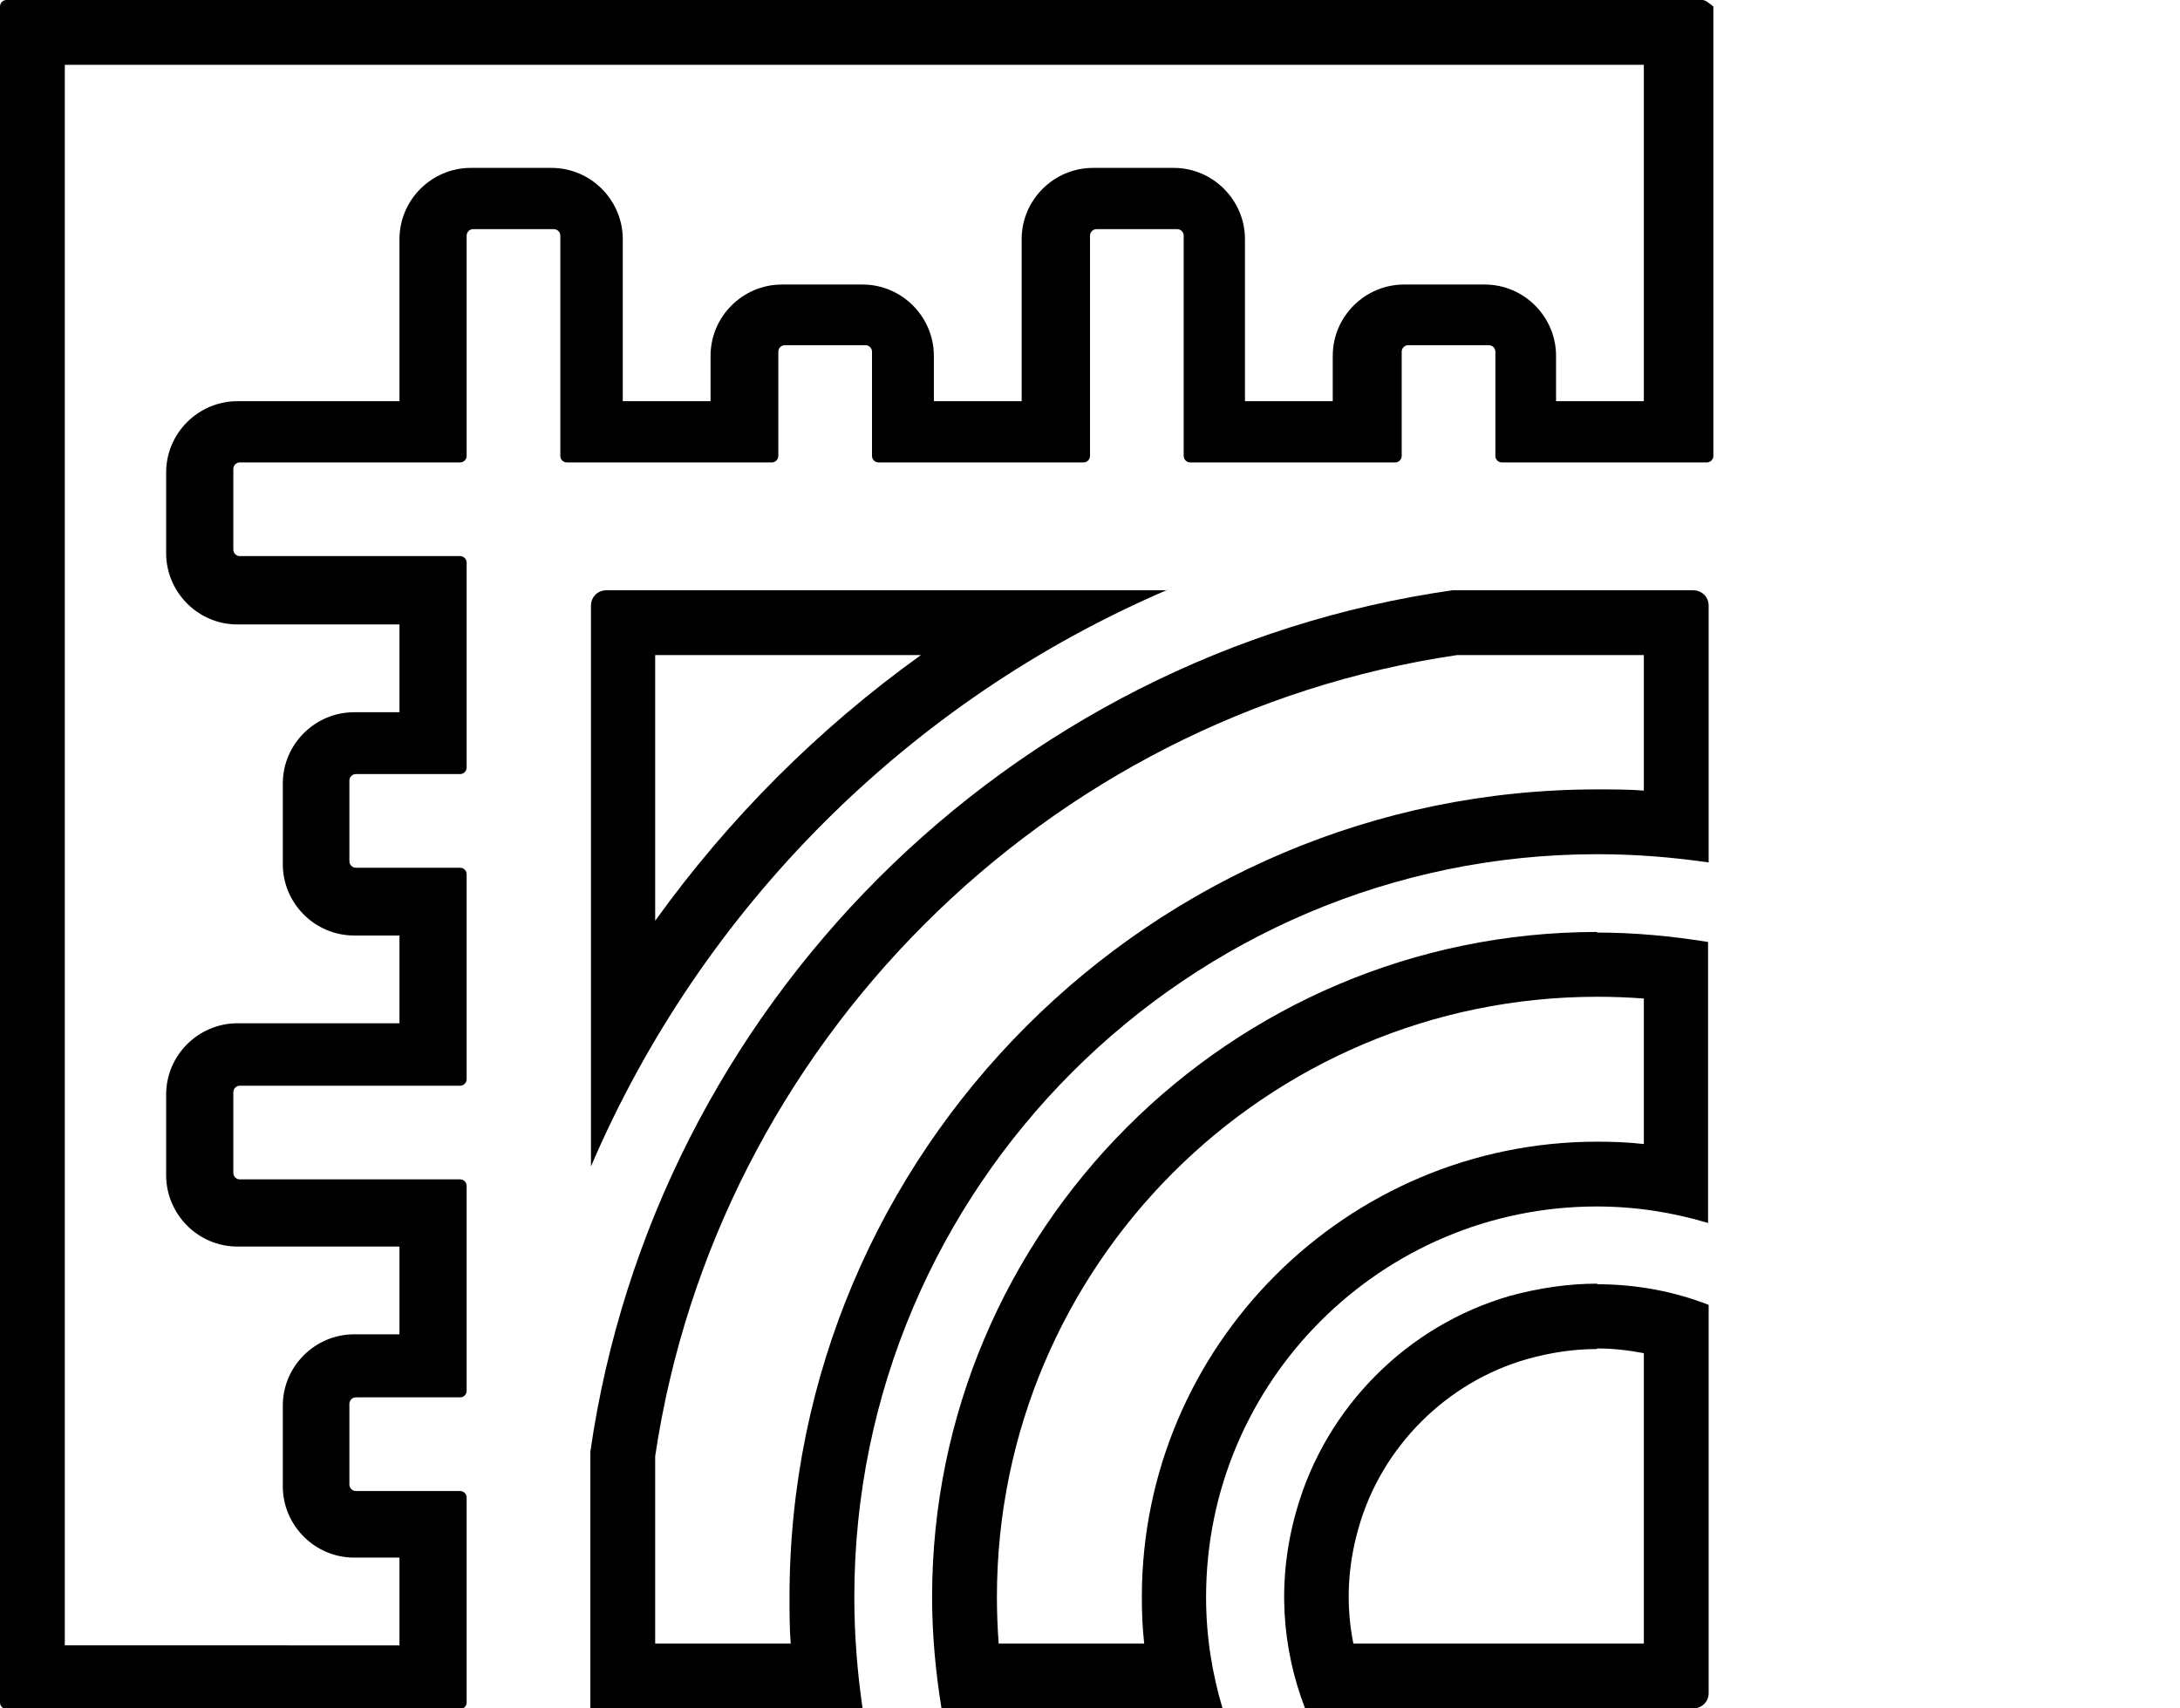
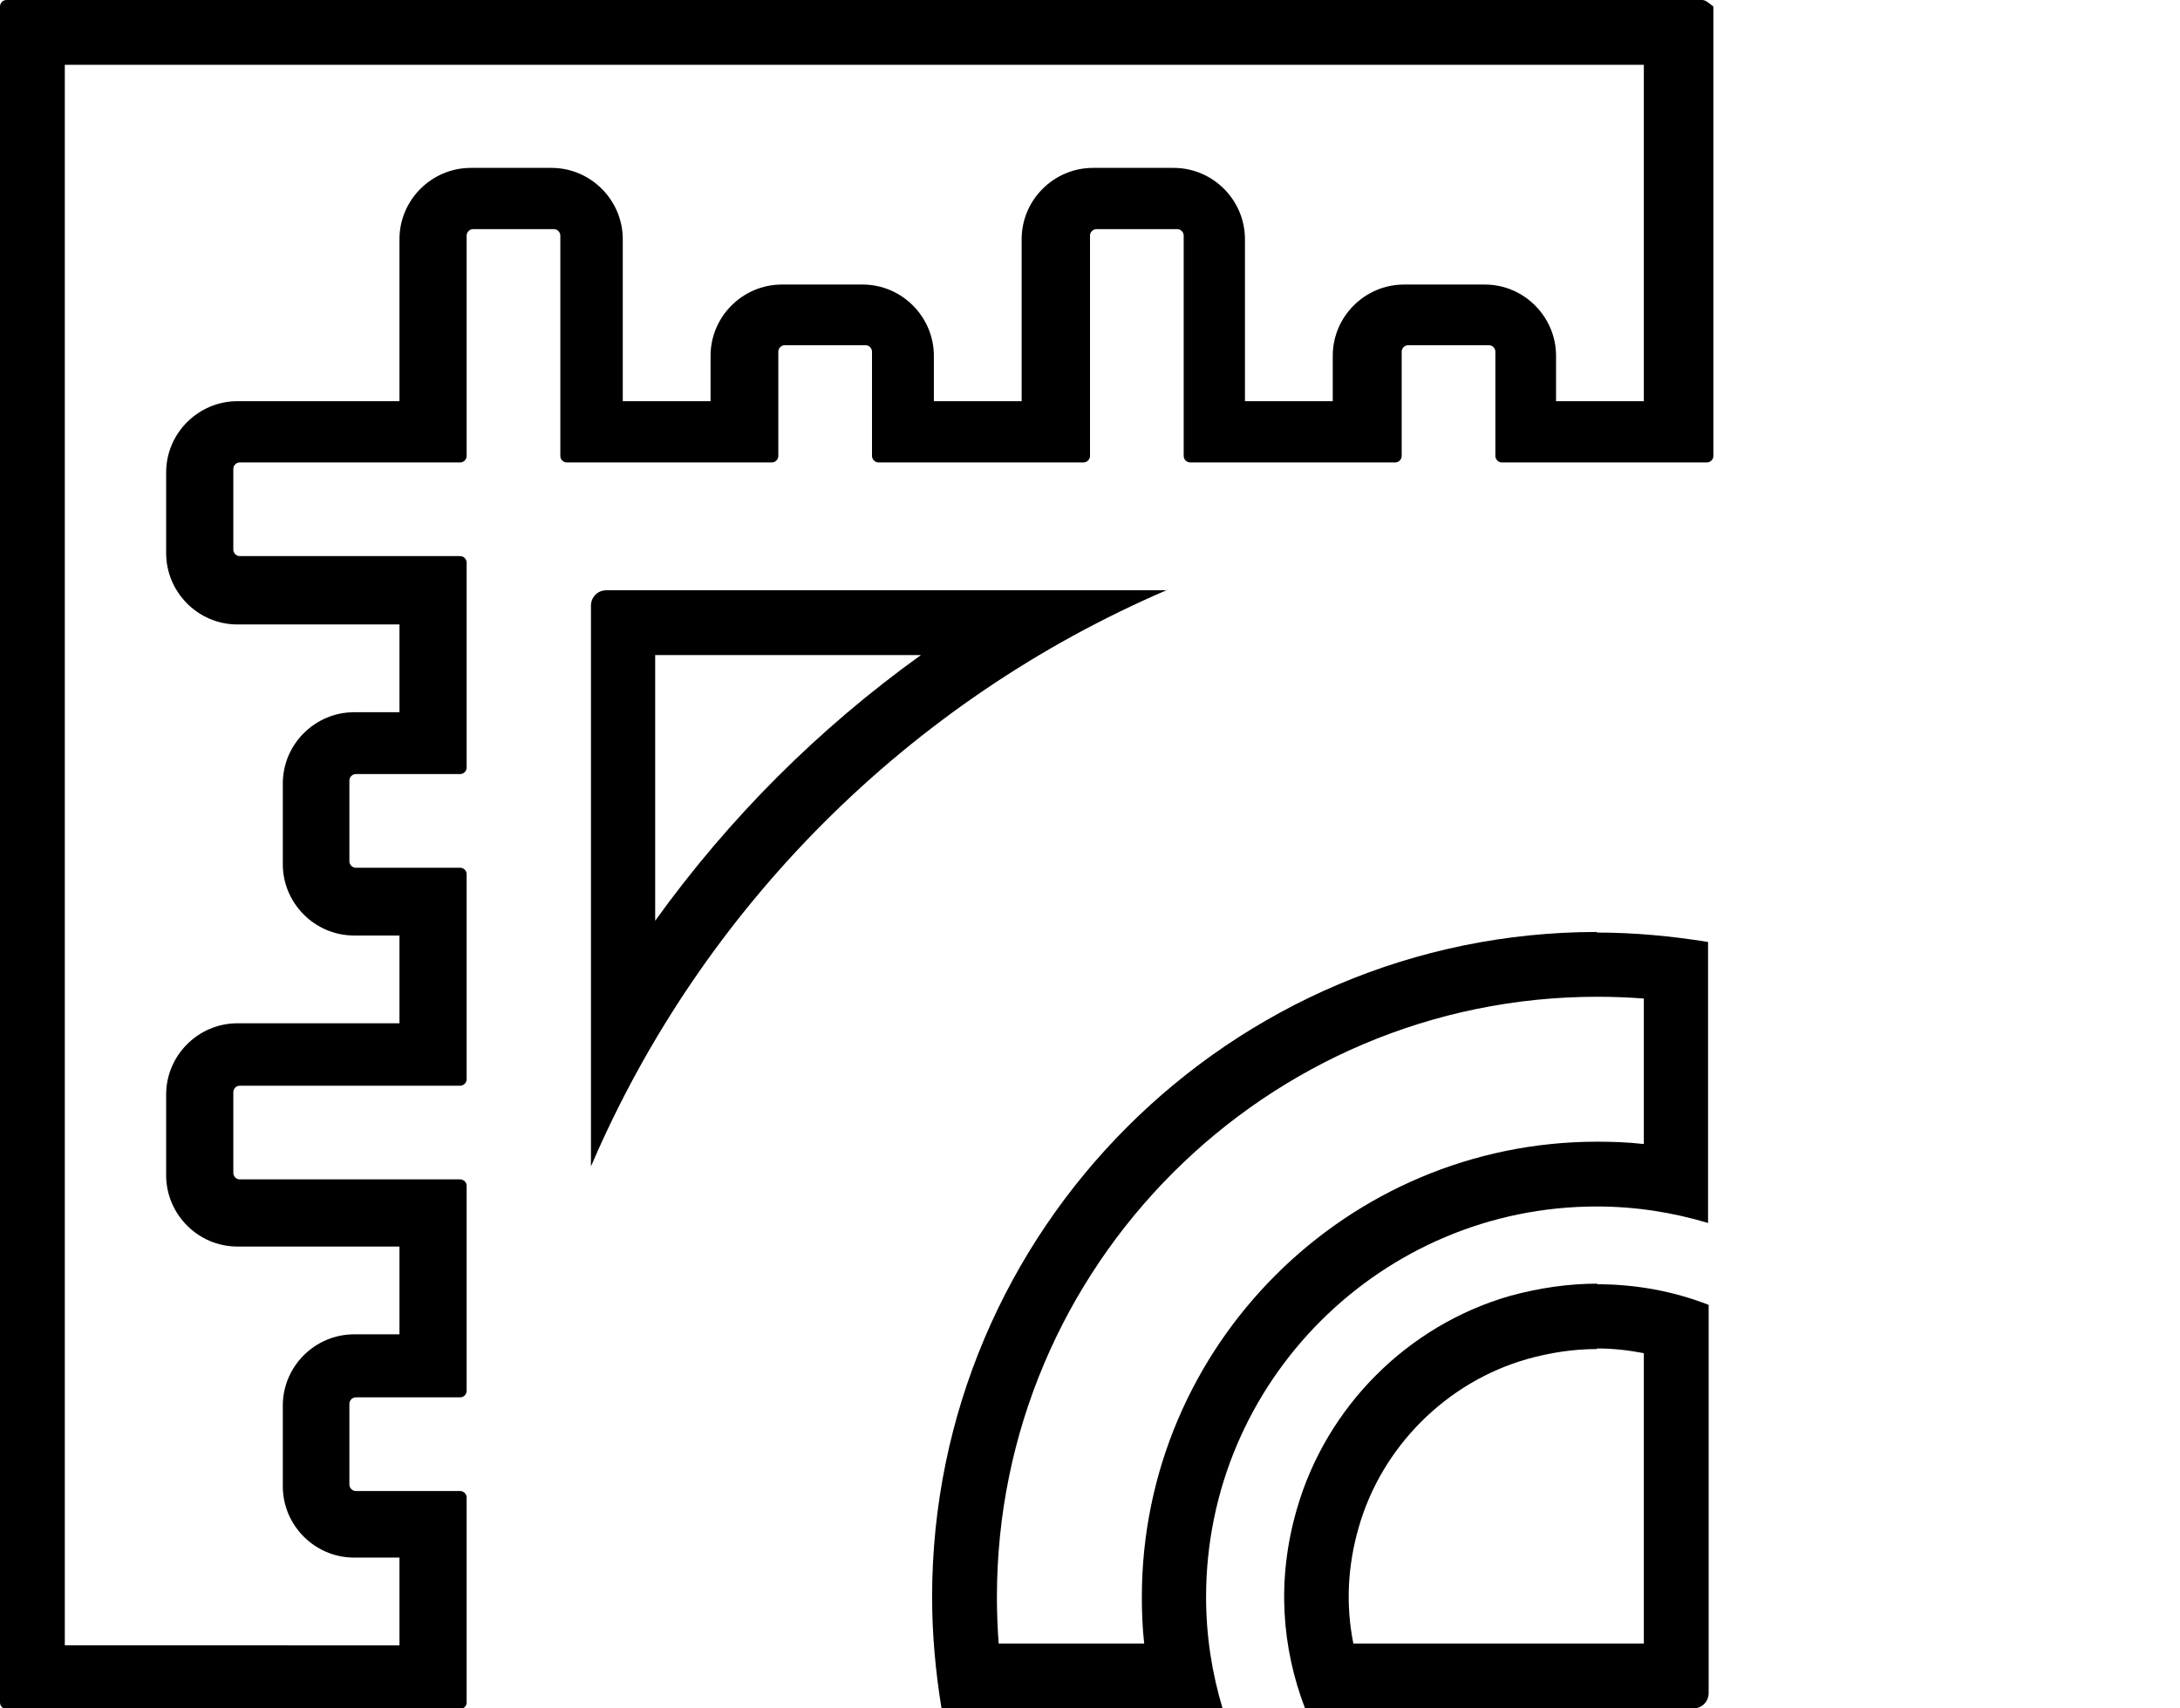
<svg xmlns="http://www.w3.org/2000/svg" id="Isolation_Mode" data-name="Isolation Mode" width="37" height="29" viewBox="0 0 37 29">
  <defs>
    <style>
      .cls-1 {
        fill: #000;
        stroke-width: 0px;
      }
    </style>
  </defs>
  <g>
    <path class="cls-1" d="M27.11,22.89c.27,0,.53.03.79.08v4.93h-4.93c-.13-.65-.1-1.31.09-1.97.39-1.37,1.49-2.47,2.86-2.86.39-.11.79-.17,1.18-.17M27.11,21.79c-.48,0-.98.07-1.49.21-1.73.5-3.11,1.88-3.61,3.62-.35,1.21-.25,2.36.14,3.38h6.59c.15,0,.26-.12.26-.26v-6.59c-.59-.23-1.23-.35-1.89-.35h0Z" />
    <path class="cls-1" d="M27.11,16.92c.26,0,.53.01.79.03v2.47c-.26-.03-.53-.04-.79-.04-4.26,0-7.73,3.47-7.73,7.73,0,.26.01.53.04.79h-2.47c-.02-.27-.03-.53-.03-.79,0-5.62,4.57-10.19,10.19-10.19M27.11,15.82c-6.23,0-11.29,5.07-11.29,11.29,0,.64.06,1.28.16,1.89h4.77c-.18-.6-.28-1.23-.28-1.89,0-3.66,2.98-6.63,6.63-6.63.66,0,1.29.1,1.89.28v-4.77c-.62-.1-1.25-.16-1.89-.16h0Z" />
    <path class="cls-1" d="M15.63,11.12c-1.74,1.25-3.26,2.77-4.51,4.51v-4.51h4.51M19.81,10.02h0,0ZM19.81,10.02h-9.52c-.15,0-.26.12-.26.26v9.52c1.88-4.39,5.4-7.91,9.79-9.79h0Z" />
-     <path class="cls-1" d="M27.9,11.12v2.3c-.26-.02-.53-.02-.79-.02-7.56,0-13.71,6.15-13.71,13.71,0,.26,0,.53.02.79h-2.3v-3.18c1.04-6.99,6.62-12.57,13.61-13.6h3.17M28.74,10.02h-4.09c-7.55,1.08-13.54,7.07-14.63,14.62v4.36h4.62c-.09-.62-.14-1.25-.14-1.89,0-6.95,5.66-12.61,12.61-12.61.64,0,1.27.05,1.89.14v-4.36c0-.15-.12-.26-.26-.26h0Z" />
  </g>
  <path class="cls-1" d="M27.9,1.1v5.71h-1.49v-.77c0-.66-.54-1.21-1.21-1.21h-1.37c-.66,0-1.21.54-1.21,1.21v.77h-1.49v-2.75c0-.66-.54-1.21-1.21-1.21h-1.37c-.66,0-1.21.54-1.21,1.21v2.75h-1.49v-.77c0-.66-.54-1.21-1.21-1.21h-1.37c-.66,0-1.21.54-1.21,1.21v.77h-1.49v-2.75c0-.66-.54-1.21-1.21-1.21h-1.37c-.66,0-1.21.54-1.21,1.21v2.75h-2.75c-.66,0-1.21.54-1.21,1.21v1.37c0,.66.54,1.21,1.21,1.21h2.75v1.49h-.77c-.66,0-1.21.54-1.21,1.21v1.37c0,.66.54,1.21,1.21,1.21h.77v1.49h-2.75c-.66,0-1.21.54-1.21,1.21v1.37c0,.66.54,1.21,1.21,1.21h2.75v1.49h-.77c-.66,0-1.21.54-1.21,1.21v1.37c0,.66.54,1.21,1.21,1.21h.77v1.49H1.1V1.1h26.8M28.89,0H.11C.05,0,0,.05,0,.11v28.79c0,.06.05.11.11.11h7.7c.06,0,.11-.05.11-.11v-3.48c0-.06-.05-.11-.11-.11h-1.77c-.06,0-.11-.05-.11-.11v-1.37c0-.06.05-.11.11-.11h1.77c.06,0,.11-.05.11-.11v-3.48c0-.06-.05-.11-.11-.11h-3.74c-.06,0-.11-.05-.11-.11v-1.37c0-.06.05-.11.11-.11h3.74c.06,0,.11-.05.11-.11v-3.48c0-.06-.05-.11-.11-.11h-1.77c-.06,0-.11-.05-.11-.11v-1.37c0-.06.05-.11.11-.11h1.77c.06,0,.11-.05.11-.11v-3.48c0-.06-.05-.11-.11-.11h-3.74c-.06,0-.11-.05-.11-.11v-1.37c0-.06.05-.11.11-.11h3.74c.06,0,.11-.05.11-.11v-3.74c0-.06.05-.11.11-.11h1.37c.06,0,.11.05.11.11v3.74c0,.06.05.11.11.11h3.48c.06,0,.11-.05.11-.11v-1.77c0-.06.05-.11.11-.11h1.37c.06,0,.11.05.11.11v1.77c0,.06.05.11.11.11h3.48c.06,0,.11-.05.11-.11v-3.74c0-.06.05-.11.11-.11h1.37c.06,0,.11.05.11.11v3.74c0,.06.05.11.11.11h3.48c.06,0,.11-.05.11-.11v-1.77c0-.06.05-.11.11-.11h1.37c.06,0,.11.05.11.11v1.77c0,.06.05.11.11.11h3.48c.06,0,.11-.05.11-.11V.11C29,.05,28.95,0,28.89,0h0Z" />
</svg>